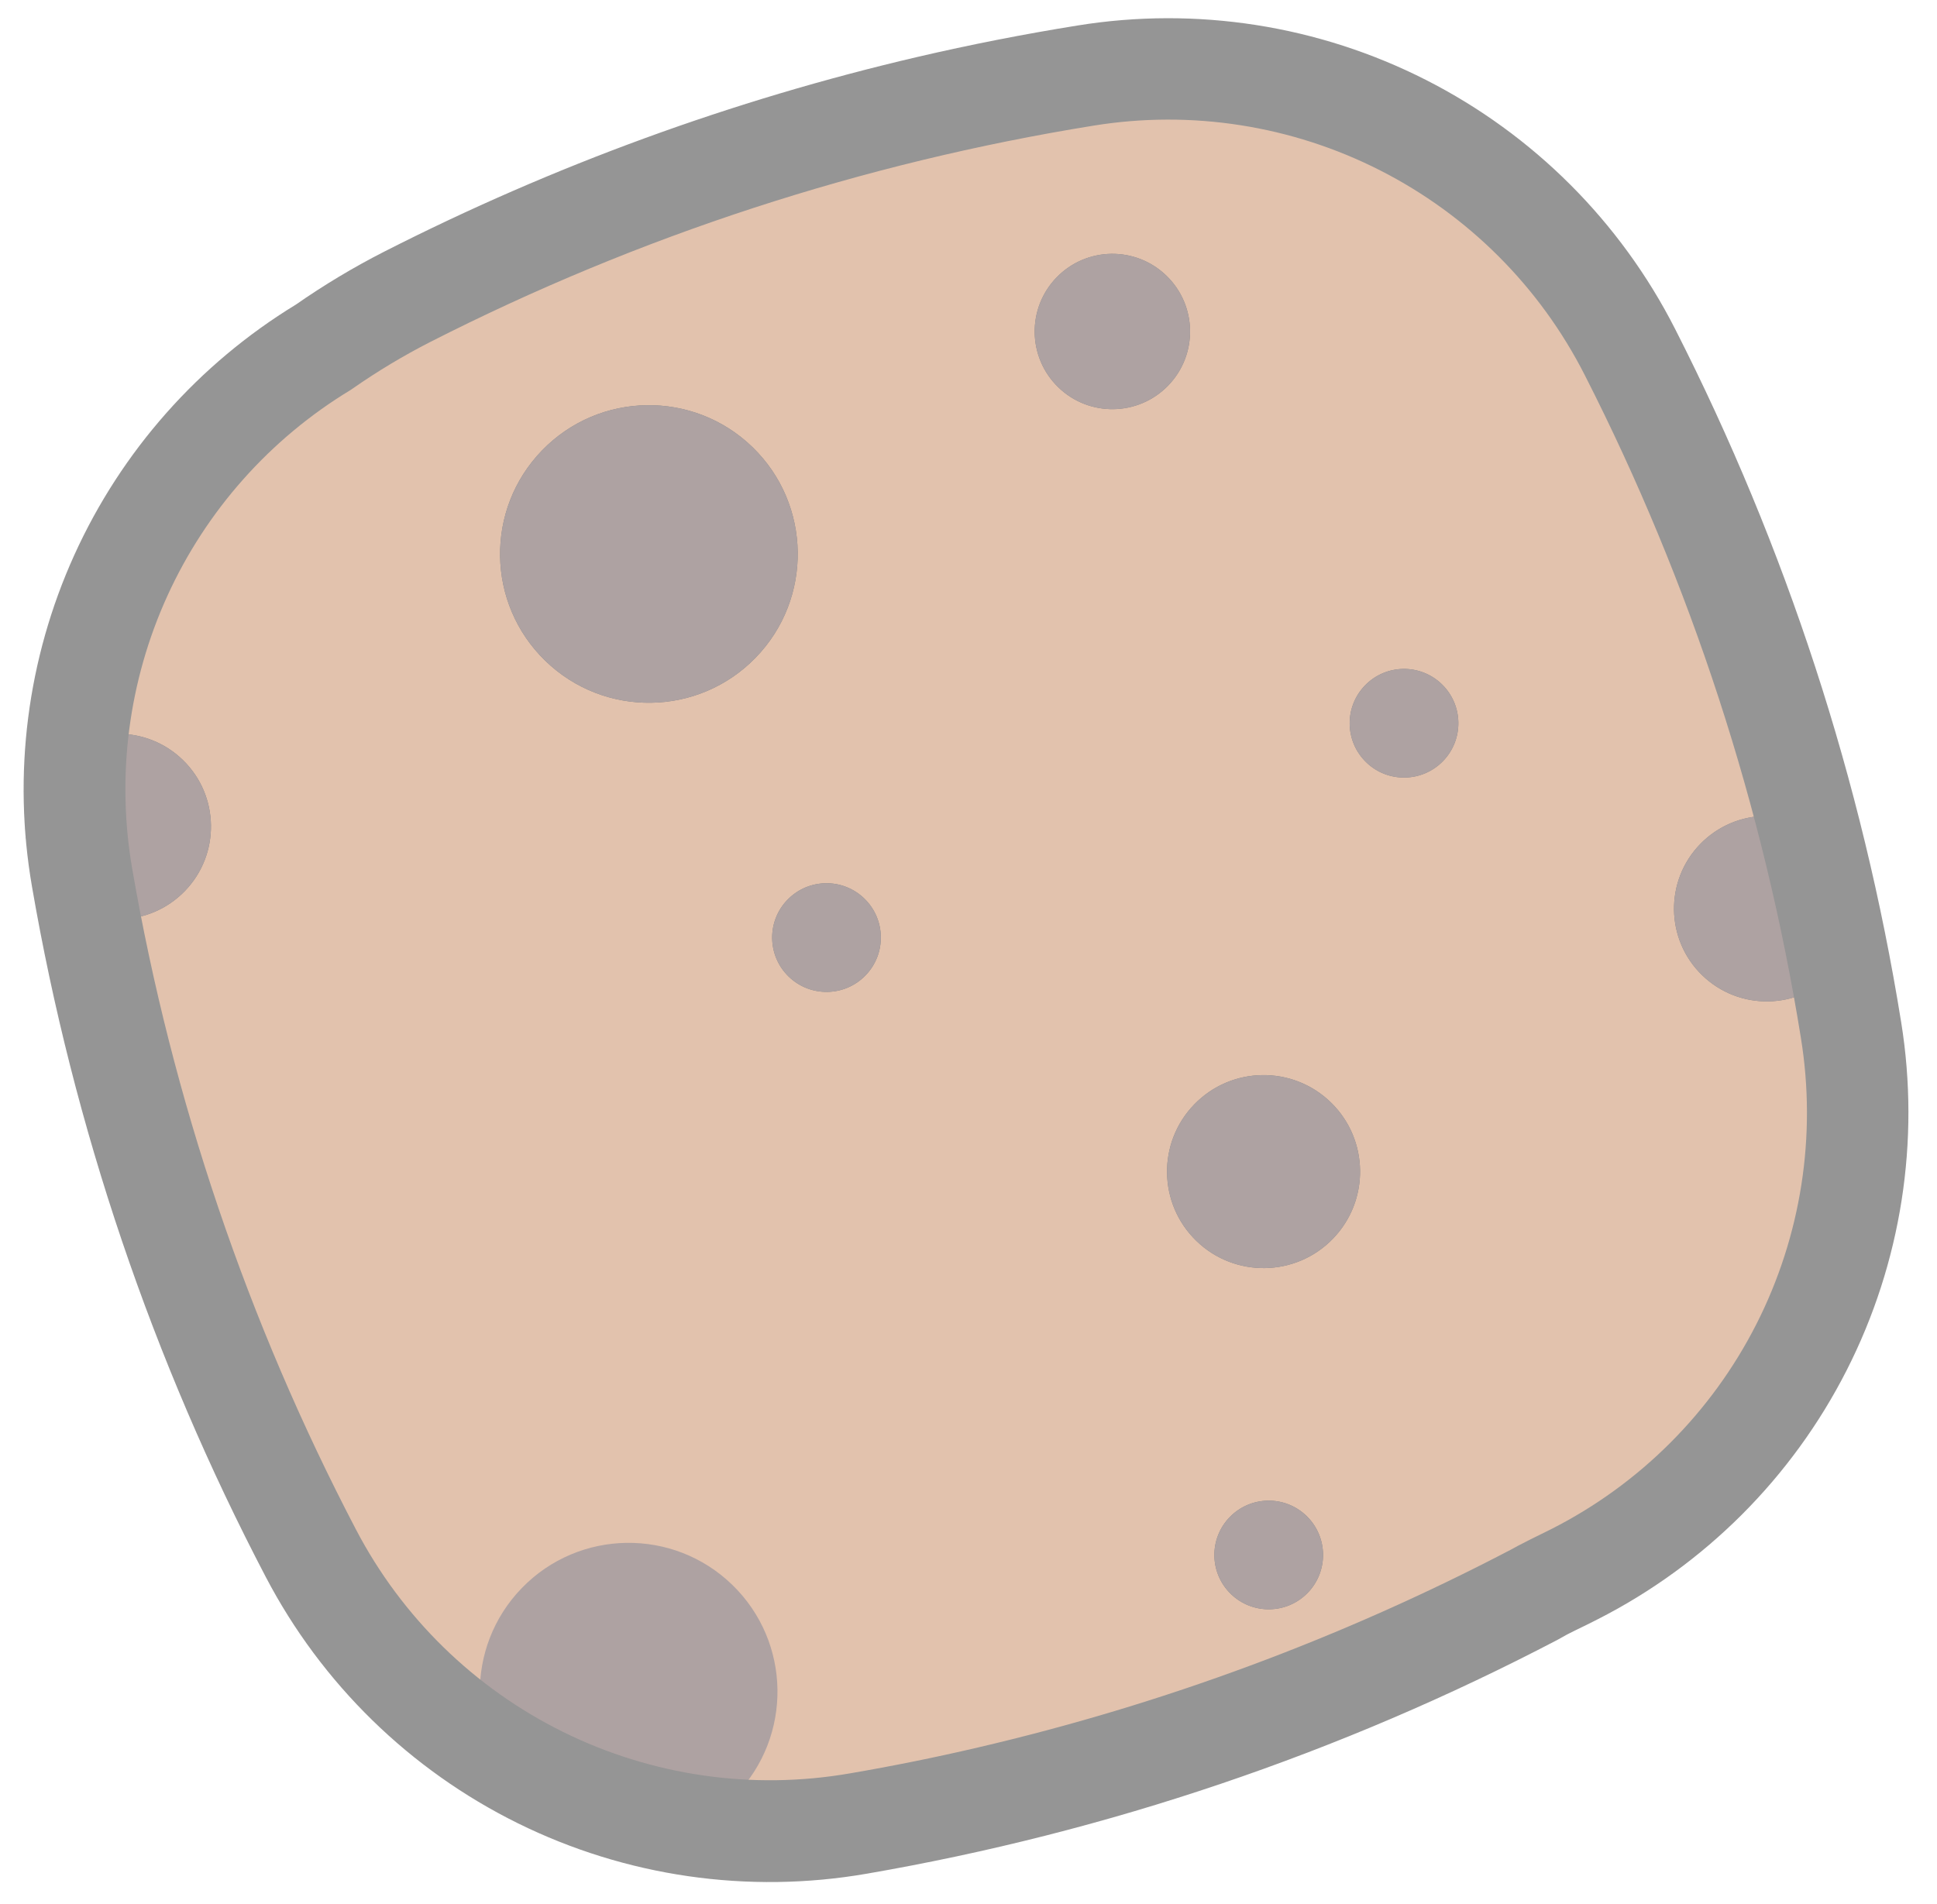
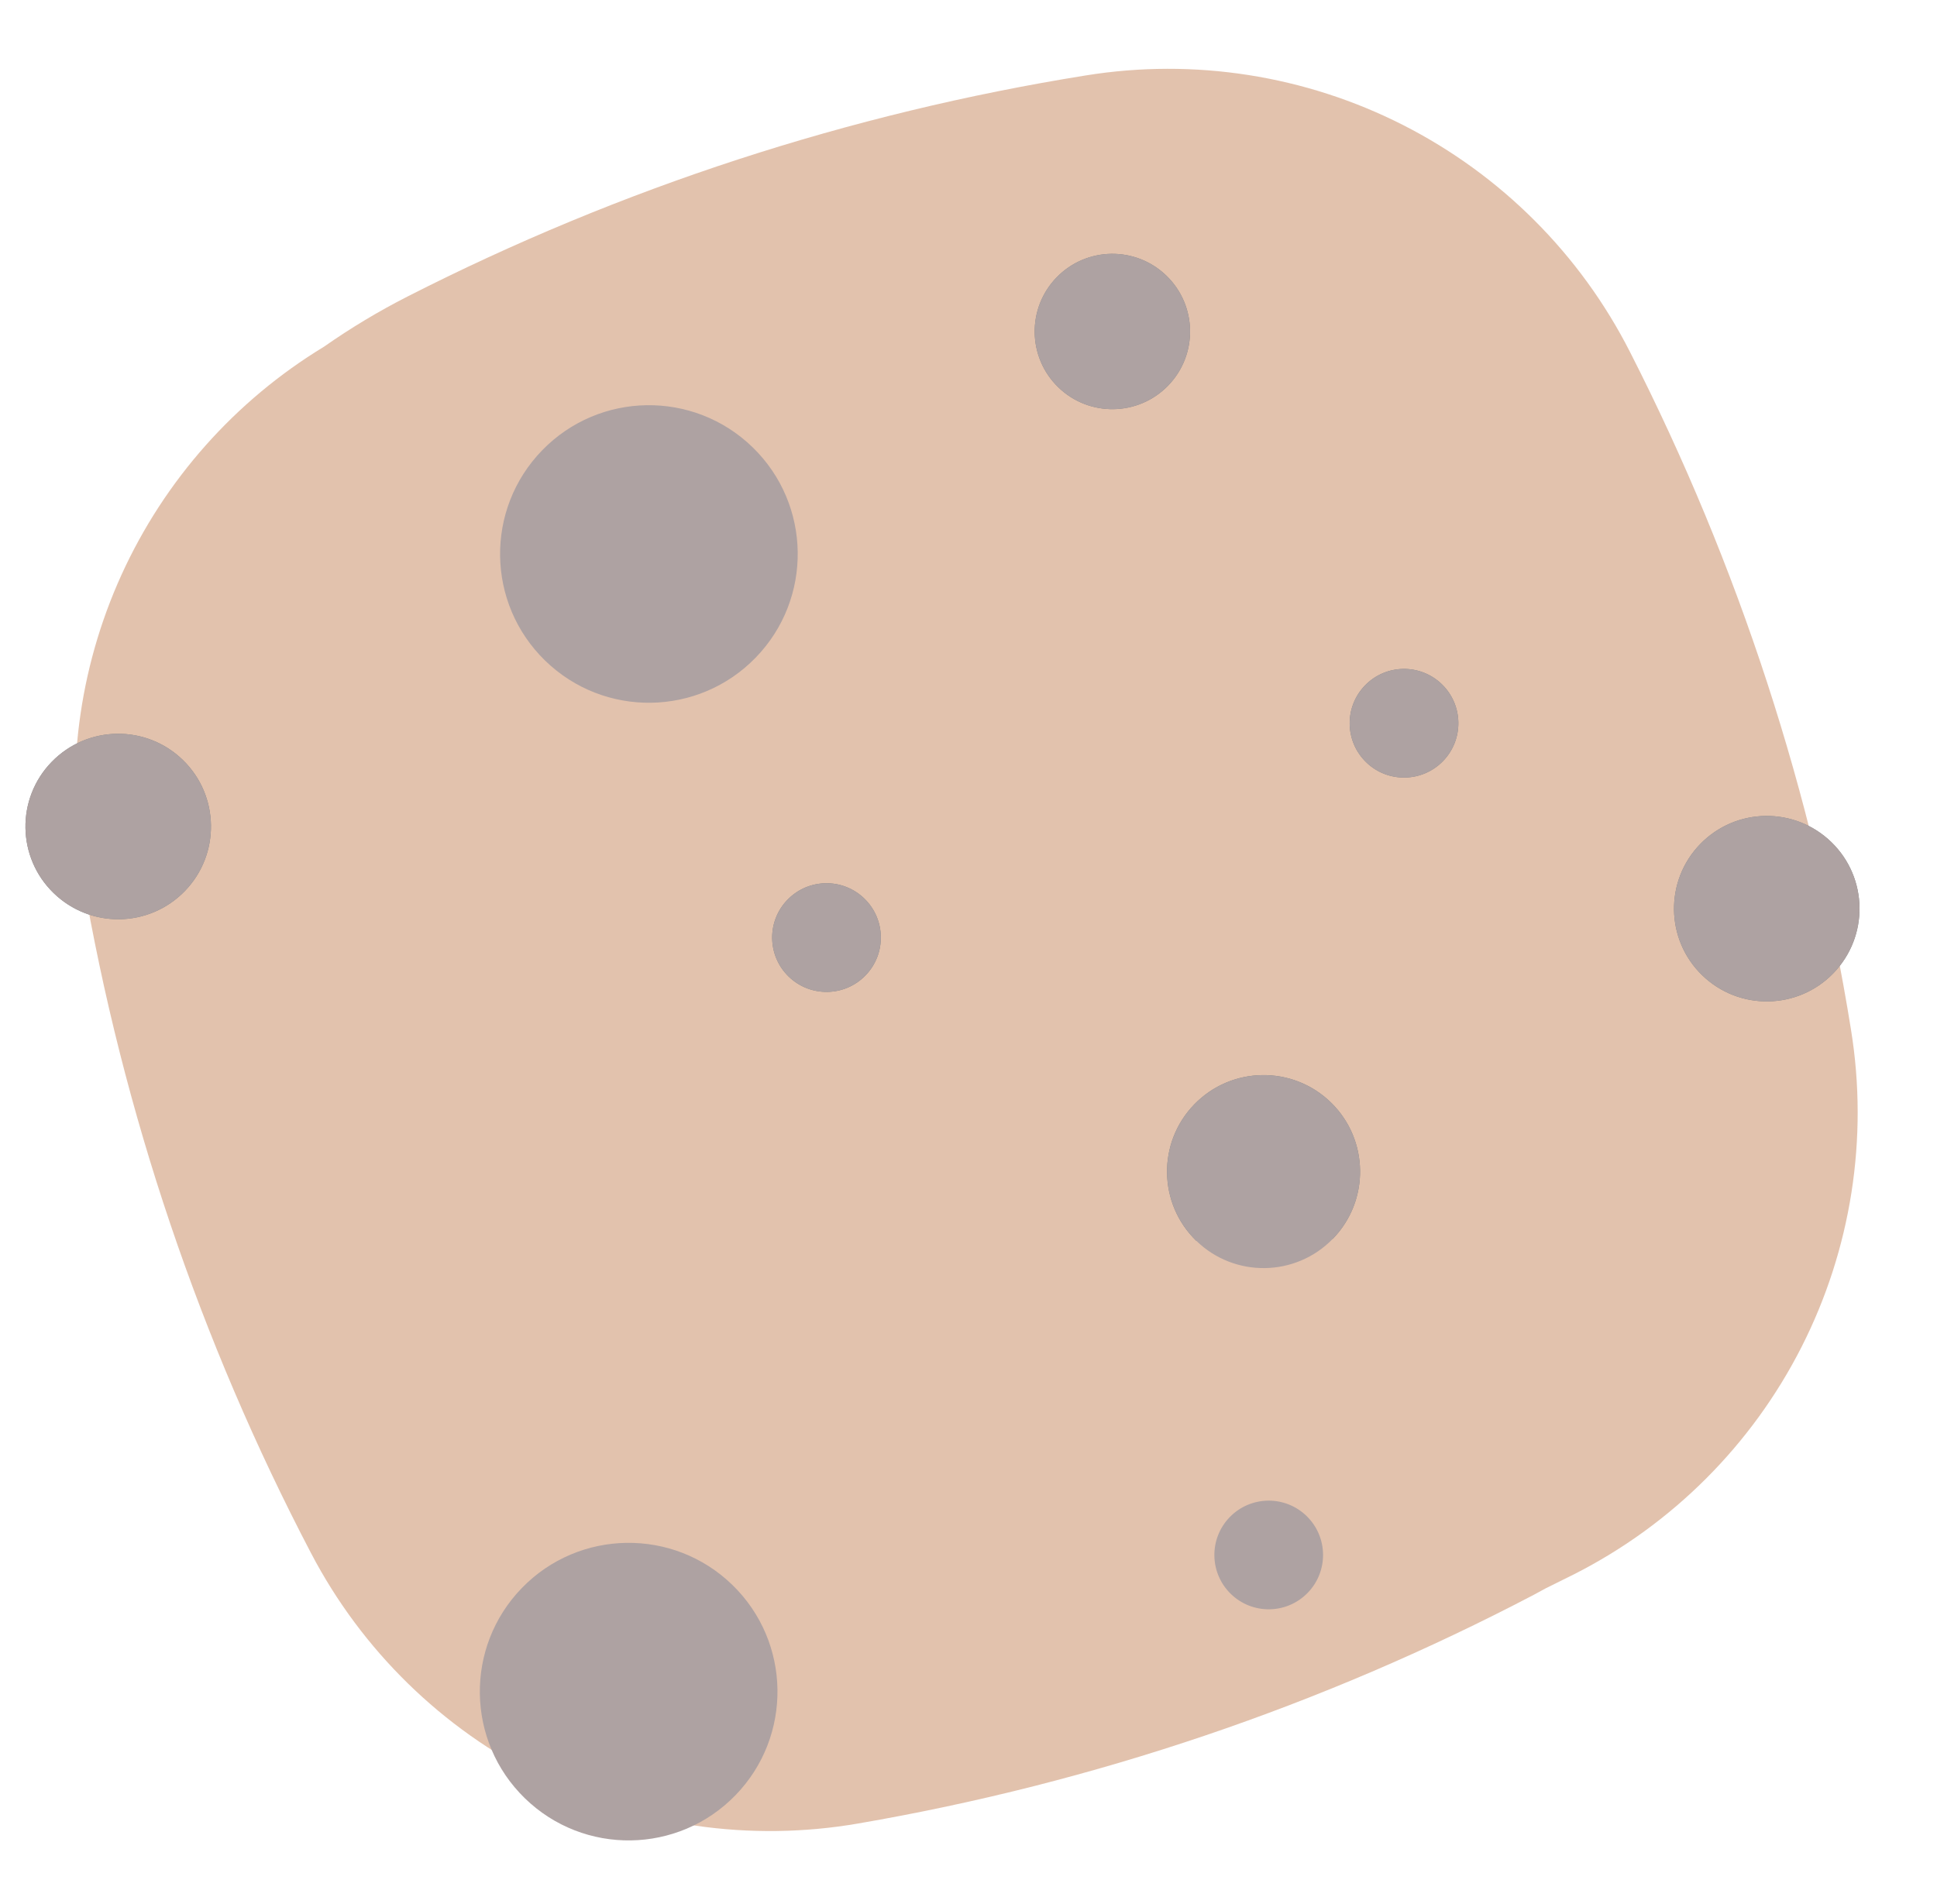
<svg xmlns="http://www.w3.org/2000/svg" width="180" height="177" viewBox="0 0 180 177" fill="none">
  <g opacity="0.5">
    <path d="M28.898 144.353C33.62 153.391 41.09 160.695 50.231 165.213C59.372 169.731 69.712 171.229 79.759 169.492C101.671 165.724 122.858 158.549 142.55 148.227L143.616 147.646L146.305 146.312C155.395 141.694 162.784 134.307 167.404 125.218C172.025 116.128 173.639 105.806 172.013 95.74C168.497 73.79 161.567 52.526 151.474 32.72C146.855 23.629 139.468 16.241 130.379 11.62C121.29 7 110.967 5.386 100.901 7.011C78.949 10.531 57.683 17.464 37.874 27.558C35.179 28.931 32.584 30.491 30.107 32.226C21.849 37.242 15.293 44.628 11.292 53.423C7.291 62.218 6.031 72.013 7.675 81.534C11.429 103.453 18.59 124.649 28.898 144.353Z" fill="#C6865C" />
-     <path d="M70.222 61.127C75.544 55.648 75.415 46.892 69.936 41.571C64.457 36.249 55.701 36.377 50.38 41.857C45.058 47.336 45.187 56.092 50.666 61.413C56.145 66.735 64.901 66.607 70.222 61.127Z" fill="black" />
    <path d="M70.222 61.127C75.544 55.648 75.415 46.892 69.936 41.571C64.457 36.249 55.701 36.377 50.38 41.857C45.058 47.336 45.187 56.092 50.666 61.413C56.145 66.735 64.901 66.607 70.222 61.127Z" fill="#5E4545" />
    <path d="M68.34 166.871C73.662 161.392 73.534 152.636 68.054 147.315C62.575 141.993 53.819 142.122 48.498 147.601C43.176 153.081 43.304 161.836 48.784 167.158C54.263 172.479 63.019 172.351 68.34 166.871Z" fill="#5E4545" />
    <path d="M108.549 35.843C111.327 32.982 111.26 28.412 108.4 25.634C105.539 22.855 100.968 22.922 98.19 25.783C95.412 28.643 95.479 33.214 98.34 35.992C101.2 38.77 105.771 38.703 108.549 35.843Z" fill="black" />
    <path d="M108.549 35.843C111.327 32.982 111.26 28.412 108.4 25.634C105.539 22.855 100.968 22.922 98.19 25.783C95.412 28.643 95.479 33.214 98.34 35.992C101.2 38.77 105.771 38.703 108.549 35.843Z" fill="#5E4545" />
    <path d="M134.094 70.743C136.038 68.743 135.991 65.545 133.99 63.602C131.989 61.659 128.792 61.706 126.849 63.707C124.906 65.708 124.953 68.905 126.953 70.848C128.954 72.791 132.151 72.744 134.094 70.743Z" fill="black" />
    <path d="M134.094 70.743C136.038 68.743 135.991 65.545 133.99 63.602C131.989 61.659 128.792 61.706 126.849 63.707C124.906 65.708 124.953 68.905 126.953 70.848C128.954 72.791 132.151 72.744 134.094 70.743Z" fill="#5E4545" />
    <path d="M80.428 90.665C82.371 88.664 82.324 85.467 80.323 83.524C78.323 81.581 75.126 81.628 73.182 83.629C71.239 85.629 71.286 88.827 73.287 90.77C75.288 92.713 78.485 92.666 80.428 90.665Z" fill="black" />
    <path d="M80.428 90.665C82.371 88.664 82.324 85.467 80.323 83.524C78.323 81.581 75.126 81.628 73.182 83.629C71.239 85.629 71.286 88.827 73.287 90.77C75.288 92.713 78.485 92.666 80.428 90.665Z" fill="#5E4545" />
-     <path d="M121.521 148.052C123.464 146.052 123.417 142.854 121.416 140.911C119.416 138.968 116.218 139.015 114.275 141.016C112.332 143.017 112.379 146.214 114.38 148.157C116.381 150.1 119.578 150.053 121.521 148.052Z" fill="black" />
    <path d="M121.521 148.052C123.464 146.052 123.417 142.854 121.416 140.911C119.416 138.968 116.218 139.015 114.275 141.016C112.332 143.017 112.379 146.214 114.38 148.157C116.381 150.1 119.578 150.053 121.521 148.052Z" fill="#5E4545" />
    <path d="M170.365 90.466C173.681 87.051 173.601 81.594 170.186 78.277C166.771 74.96 161.314 75.04 157.997 78.455C154.68 81.871 154.76 87.328 158.175 90.644C161.591 93.961 167.048 93.881 170.365 90.466Z" fill="black" />
    <path d="M170.365 90.466C173.681 87.051 173.601 81.594 170.186 78.277C166.771 74.96 161.314 75.04 157.997 78.455C154.68 81.871 154.76 87.328 158.175 90.644C161.591 93.961 167.048 93.881 170.365 90.466Z" fill="#5E4545" />
    <path d="M17.169 82.829C20.486 79.414 20.406 73.957 16.991 70.64C13.575 67.323 8.118 67.403 4.801 70.819C1.485 74.234 1.564 79.691 4.98 83.008C8.395 86.325 13.852 86.245 17.169 82.829Z" fill="black" />
    <path d="M17.169 82.829C20.486 79.414 20.406 73.957 16.991 70.64C13.575 67.323 8.118 67.403 4.801 70.819C1.485 74.234 1.564 79.691 4.98 83.008C8.395 86.325 13.852 86.245 17.169 82.829Z" fill="#5E4545" />
-     <path d="M123.854 115.149C127.305 111.595 127.222 105.916 123.668 102.464C120.114 99.013 114.435 99.096 110.984 102.65C107.533 106.204 107.616 111.883 111.17 115.334C114.724 118.786 120.402 118.702 123.854 115.149Z" fill="black" />
+     <path d="M123.854 115.149C127.305 111.595 127.222 105.916 123.668 102.464C120.114 99.013 114.435 99.096 110.984 102.65C107.533 106.204 107.616 111.883 111.17 115.334Z" fill="black" />
    <path d="M123.854 115.149C127.305 111.595 127.222 105.916 123.668 102.464C120.114 99.013 114.435 99.096 110.984 102.65C107.533 106.204 107.616 111.883 111.17 115.334C114.724 118.786 120.402 118.702 123.854 115.149Z" fill="#5E4545" />
-     <path d="M85.276 5.288C90.186 4.146 95.141 3.173 100.14 2.369C111.193 0.584 122.527 2.355 132.507 7.428C142.488 12.501 150.599 20.612 155.671 30.593C165.975 50.843 173.06 72.575 176.67 95.007C178.452 106.057 176.679 117.388 171.606 127.365C166.534 137.343 158.424 145.452 148.446 150.524C147.751 150.88 147.056 151.223 146.353 151.558L145.616 151.93L144.704 152.438C124.572 162.967 102.923 170.296 80.534 174.162C69.504 176.071 58.153 174.427 48.117 169.469C38.081 164.51 29.88 156.492 24.695 146.572C14.161 126.441 6.832 104.791 2.971 82.402C1.162 71.966 2.534 61.227 6.908 51.581C11.281 41.935 18.455 33.827 27.497 28.311C30.117 26.485 32.86 24.84 35.706 23.389C51.438 15.377 68.082 9.299 85.276 5.288ZM90.85 162.434C108.065 158.423 124.703 152.249 140.367 144.058L141.076 143.673L142.213 143.09L144.172 142.121C152.374 137.958 159.04 131.294 163.208 123.094C167.375 114.894 168.828 105.581 167.357 96.501C163.911 75.036 157.133 54.24 147.269 34.867C143.103 26.664 136.439 19.997 128.238 15.829C120.037 11.66 110.723 10.205 101.641 11.675C80.169 15.132 59.368 21.917 39.987 31.784C37.496 33.057 35.096 34.498 32.801 36.097L32.556 36.263C25.094 40.784 19.168 47.45 15.552 55.39C11.937 63.33 10.8 72.176 12.289 80.773C15.993 102.193 23.008 122.907 33.081 142.17C37.342 150.323 44.082 156.911 52.33 160.985C60.577 165.059 69.906 166.407 78.969 164.836C82.948 164.155 86.908 163.355 90.85 162.434Z" fill="#2B2B2B" />
  </g>
</svg>